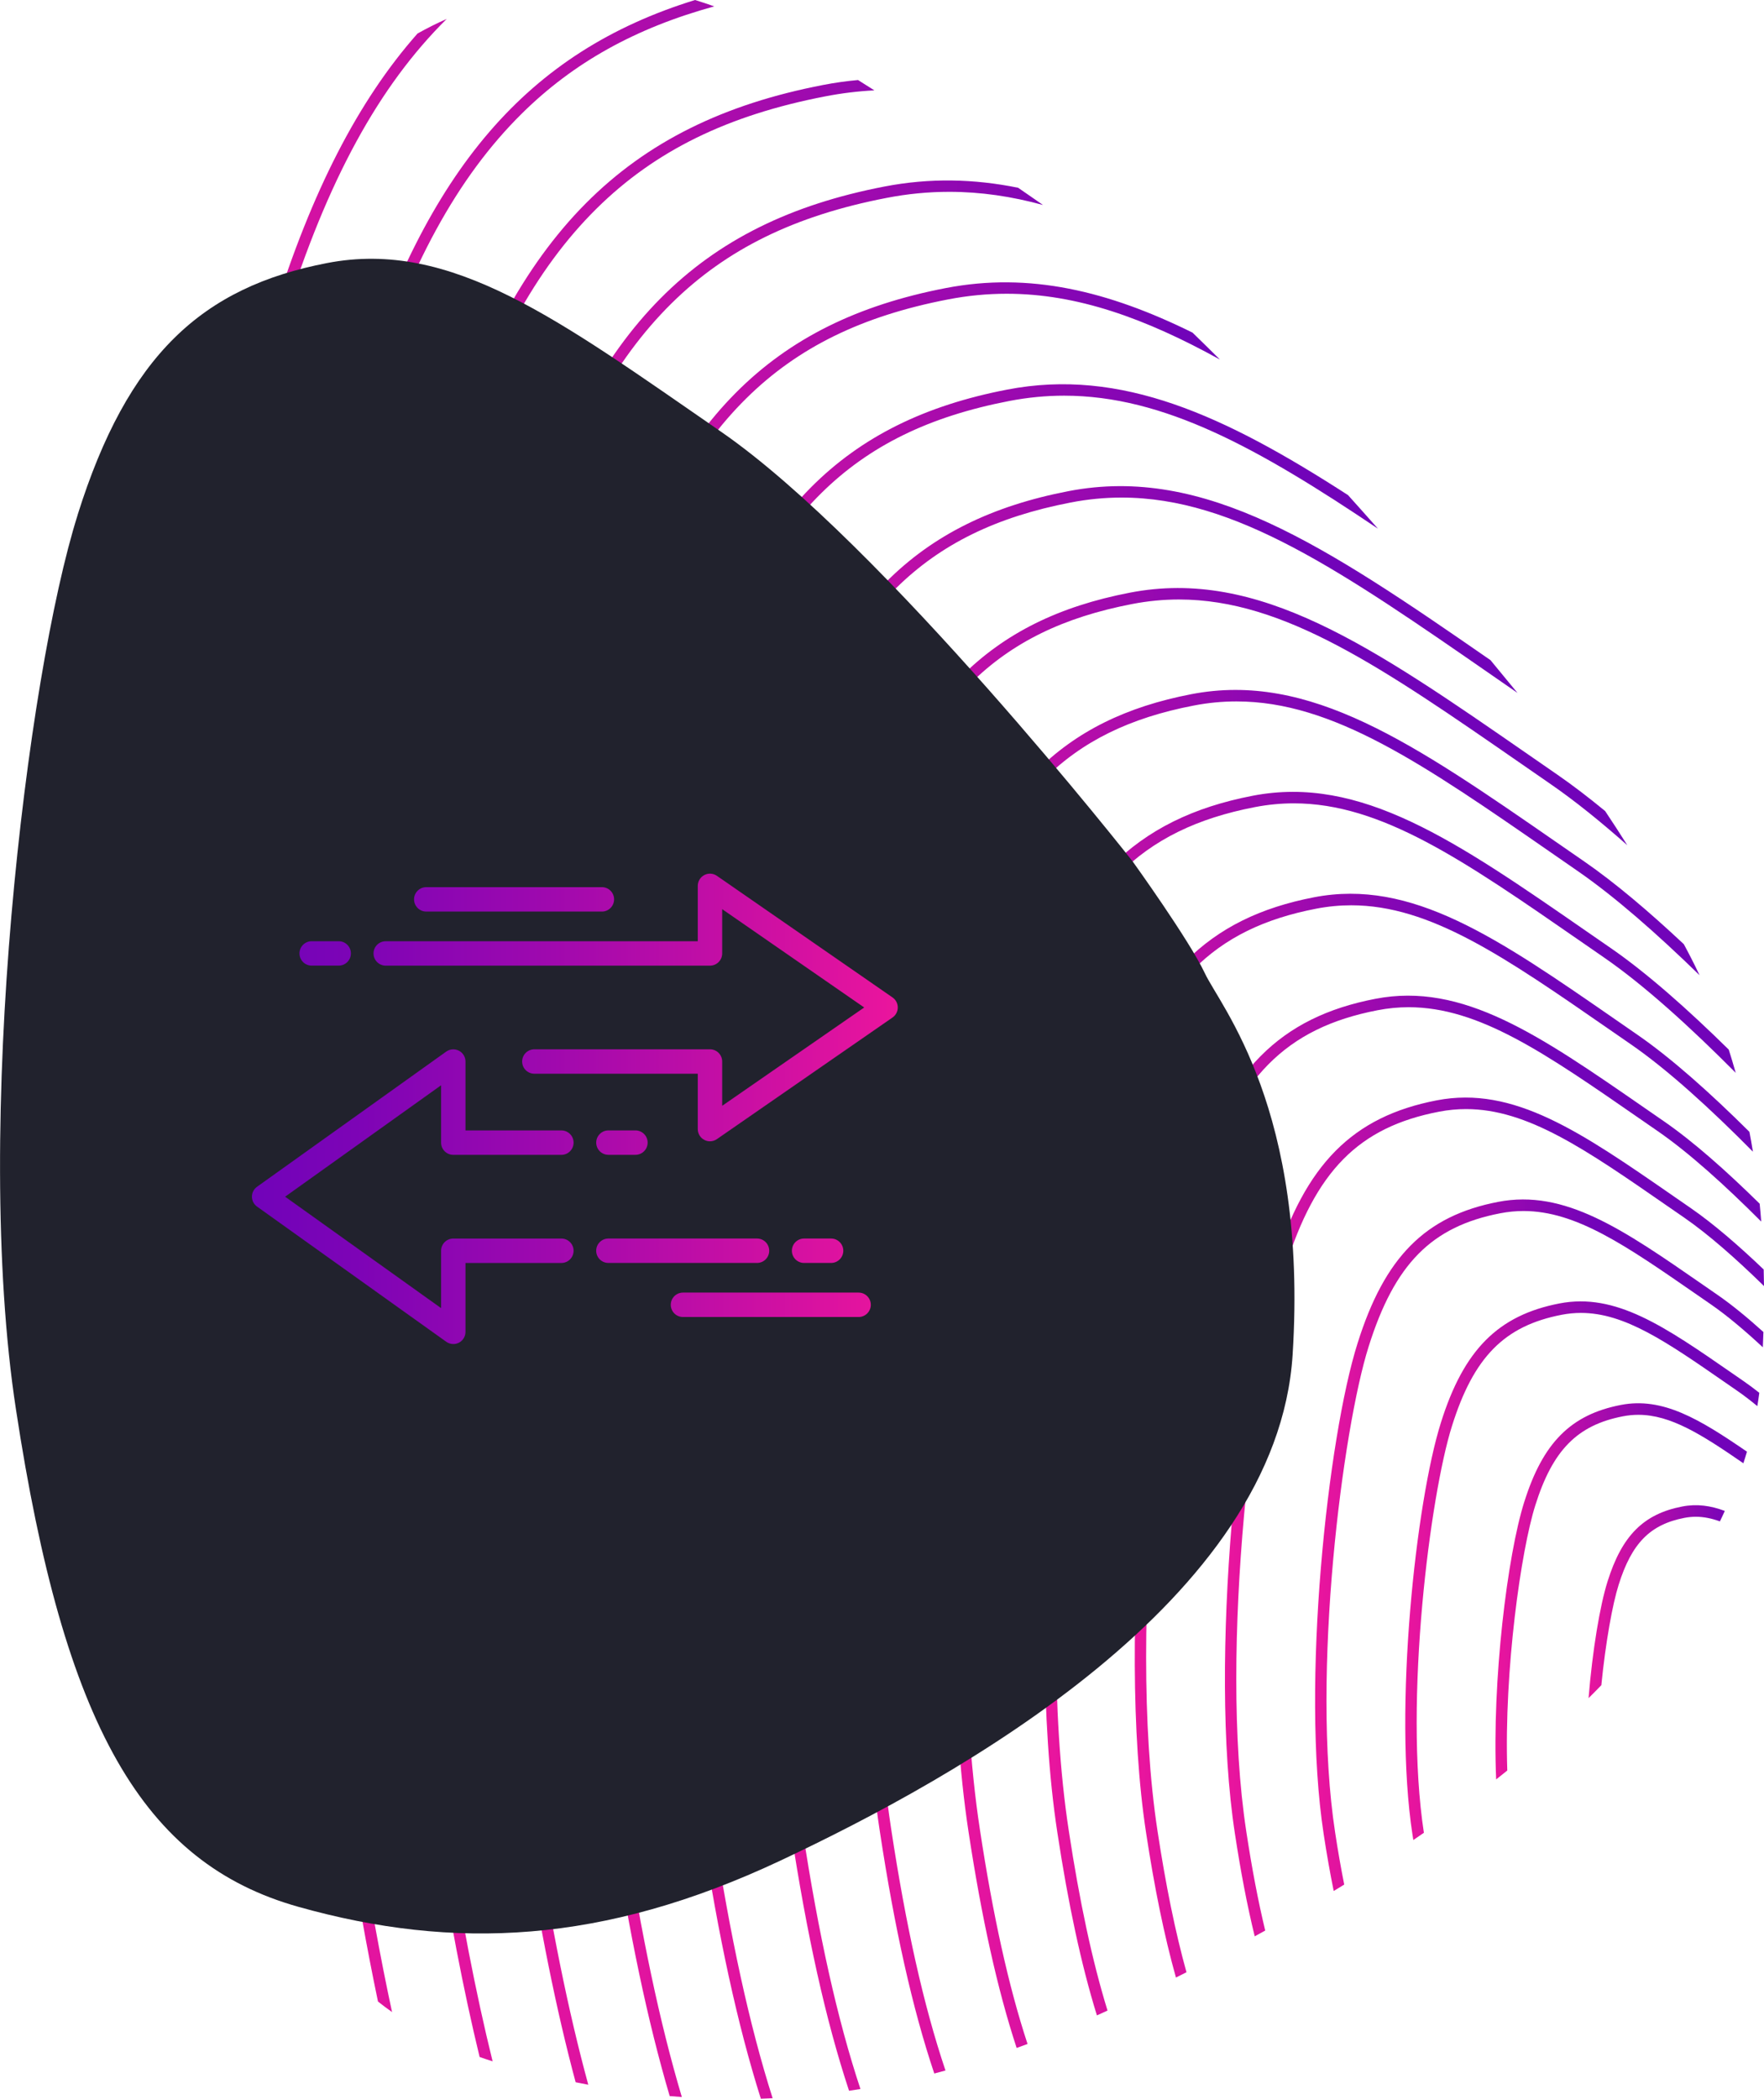
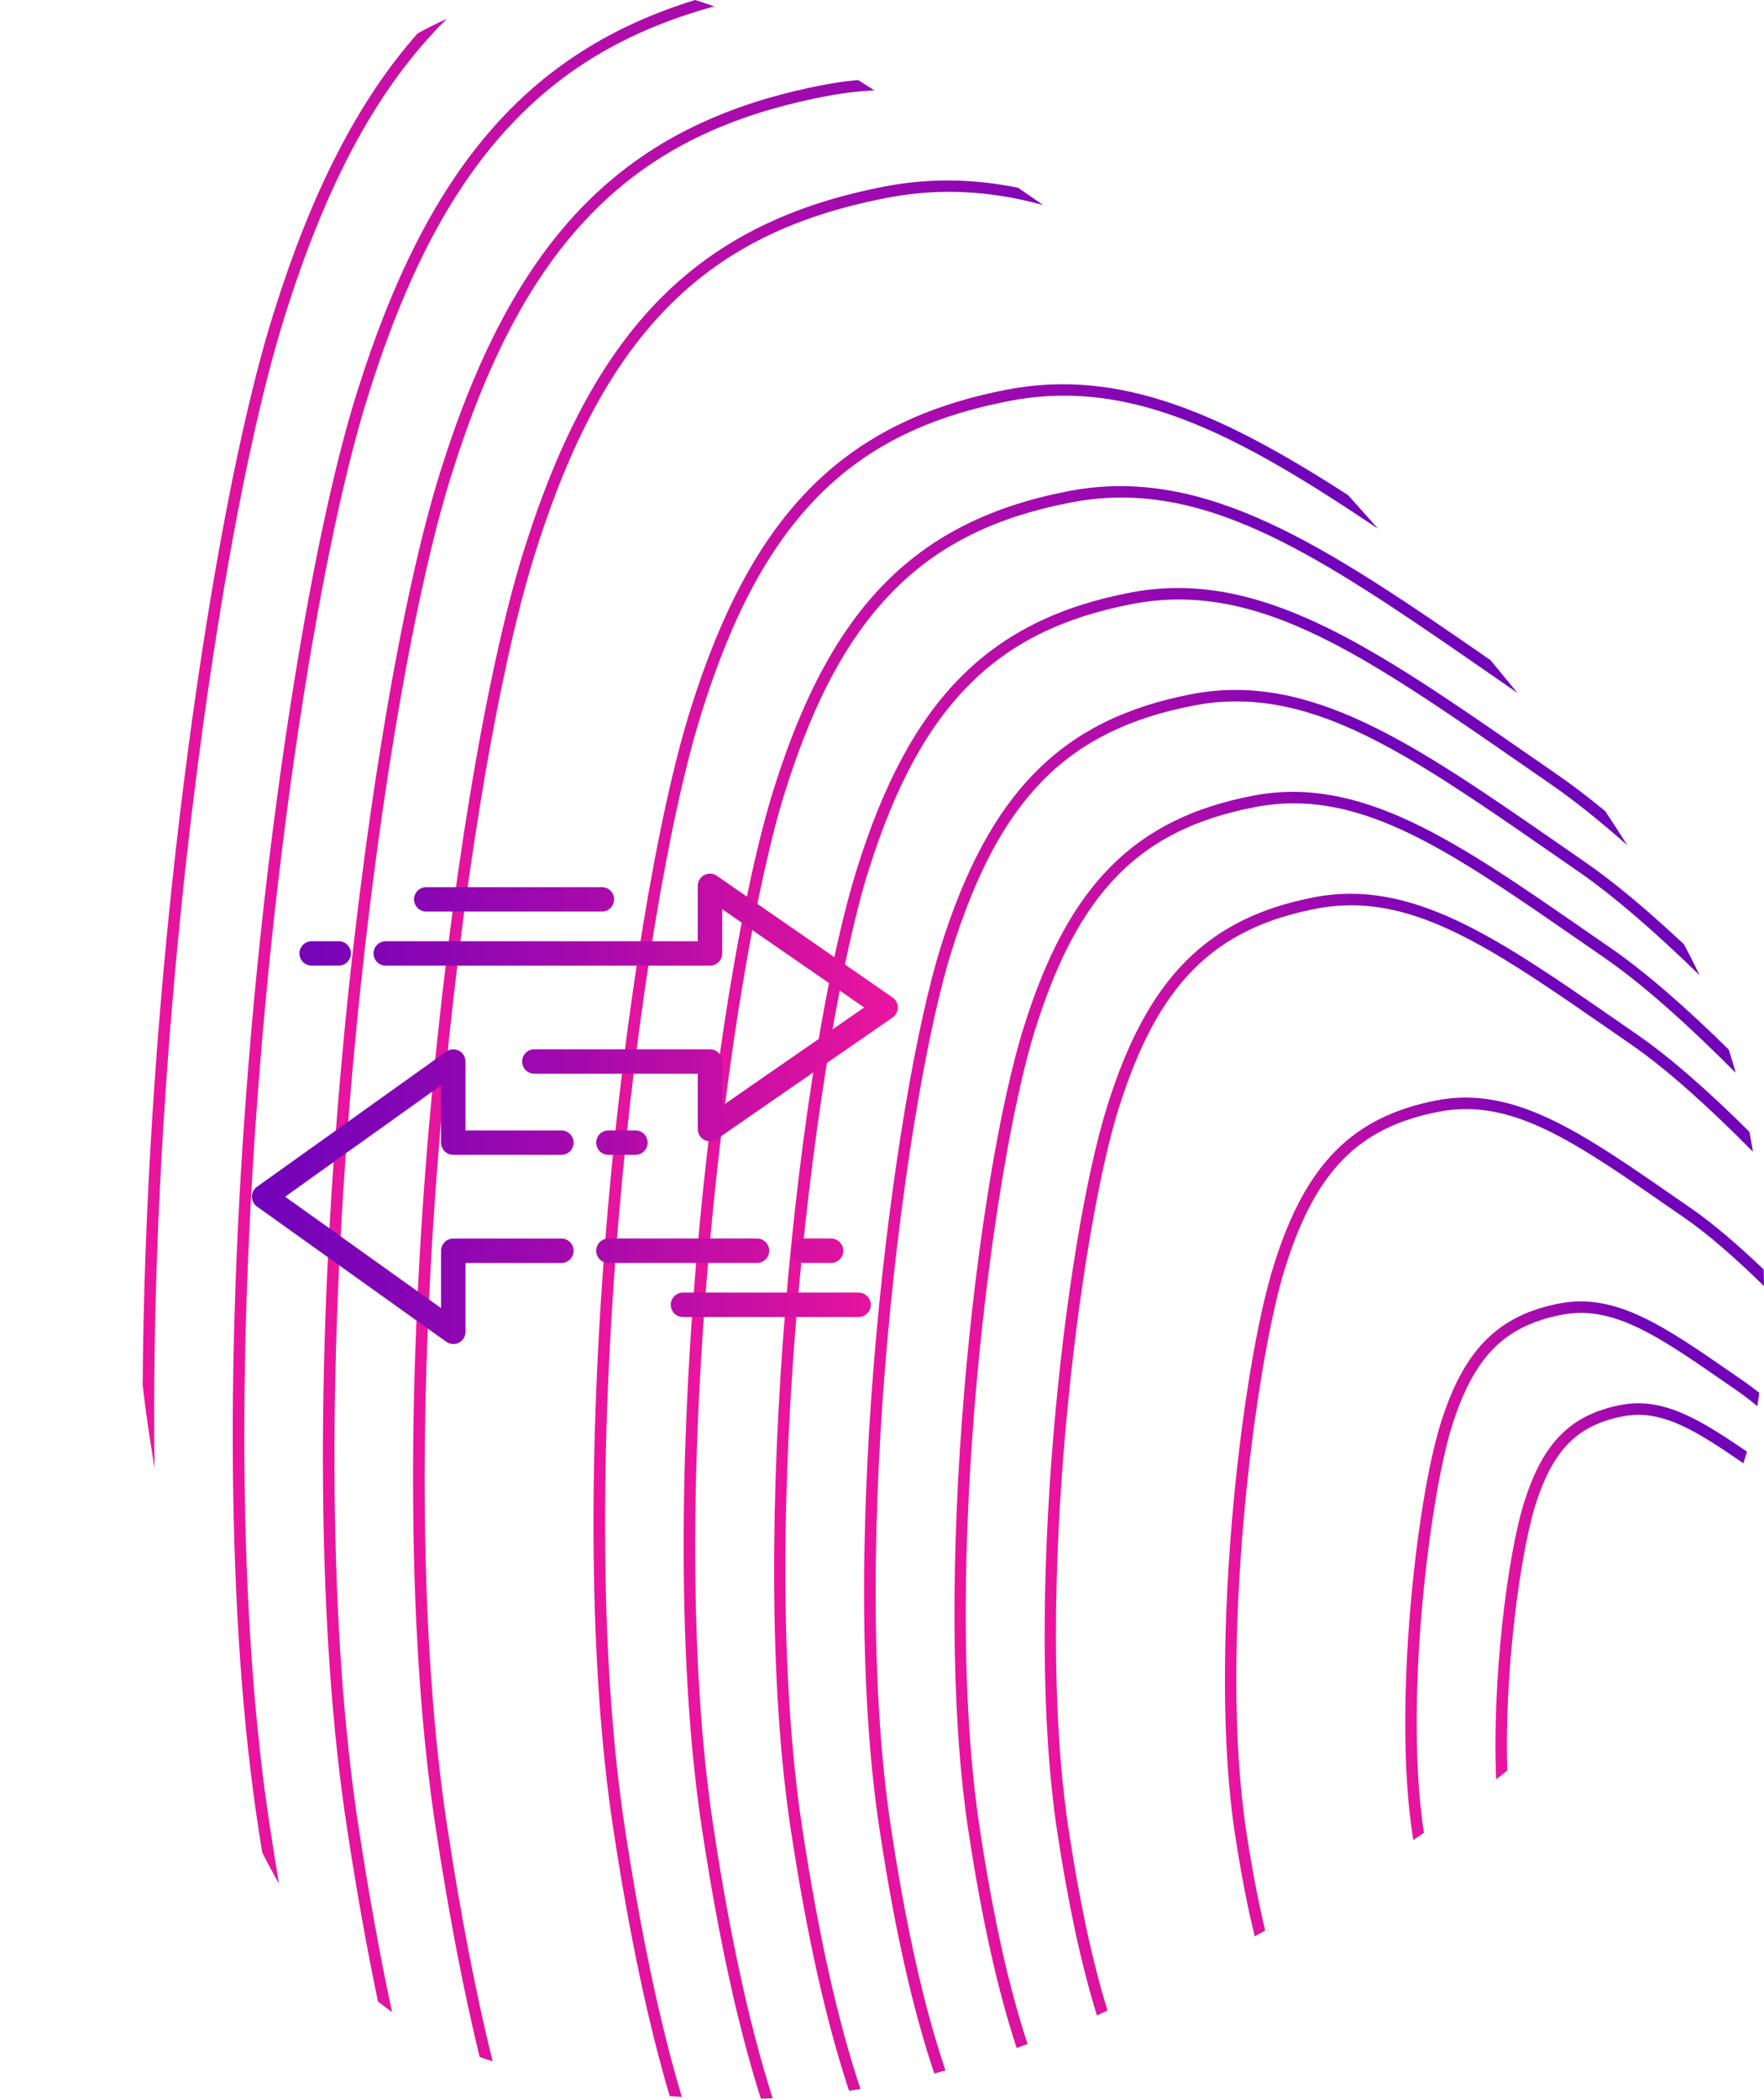
<svg xmlns="http://www.w3.org/2000/svg" xmlns:xlink="http://www.w3.org/1999/xlink" id="Layer_2" data-name="Layer 2" viewBox="0 0 672.03 799.33">
  <defs>
    <linearGradient id="linear-gradient" x1="-4699.33" y1="5361.85" x2="-4556.14" y2="5361.85" gradientTransform="translate(-3952.08 -4751.82) rotate(-180) scale(1 -1)" gradientUnits="userSpaceOnUse">
      <stop offset=".61" stop-color="#7103b9" />
      <stop offset="1" stop-color="#eb159d" />
    </linearGradient>
    <linearGradient id="linear-gradient-2" x1="-4708.42" y1="5357.93" x2="-4521.79" y2="5357.93" xlink:href="#linear-gradient" />
    <linearGradient id="linear-gradient-3" x1="-4717.5" y1="5350.06" x2="-4487.44" y2="5350.06" xlink:href="#linear-gradient" />
    <linearGradient id="linear-gradient-4" x1="-4726.59" y1="5340.35" x2="-4453.09" y2="5340.35" xlink:href="#linear-gradient" />
    <linearGradient id="linear-gradient-5" x1="-4735.68" y1="5329.58" x2="-4418.74" y2="5329.58" xlink:href="#linear-gradient" />
    <linearGradient id="linear-gradient-6" x1="-4744.77" y1="5318.02" x2="-4384.39" y2="5318.02" xlink:href="#linear-gradient" />
    <linearGradient id="linear-gradient-7" x1="-4753.85" y1="5305.82" x2="-4350.04" y2="5305.82" xlink:href="#linear-gradient" />
    <linearGradient id="linear-gradient-8" x1="-4762.94" y1="5292.62" x2="-4315.69" y2="5292.62" xlink:href="#linear-gradient" />
    <linearGradient id="linear-gradient-9" x1="-4772.03" y1="5278.07" x2="-4281.24" y2="5278.07" xlink:href="#linear-gradient" />
    <linearGradient id="linear-gradient-10" x1="-4781.12" y1="5261.96" x2="-4246.99" y2="5261.96" xlink:href="#linear-gradient" />
    <linearGradient id="linear-gradient-11" x1="-4790.2" y1="5244.07" x2="-4212.53" y2="5244.07" xlink:href="#linear-gradient" />
    <linearGradient id="linear-gradient-12" x1="-4799.29" y1="5224.34" x2="-4178.17" y2="5224.34" xlink:href="#linear-gradient" />
    <linearGradient id="linear-gradient-13" x1="-4808.38" y1="5202.59" x2="-4143.81" y2="5202.59" xlink:href="#linear-gradient" />
    <linearGradient id="linear-gradient-14" x1="-4817.46" y1="5178.73" x2="-4109.46" y2="5178.73" xlink:href="#linear-gradient" />
    <linearGradient id="linear-gradient-15" x1="-4826.55" y1="5150.22" x2="-4075.1" y2="5150.22" xlink:href="#linear-gradient" />
    <linearGradient id="linear-gradient-16" x1="-4835.64" y1="5110.53" x2="-4040.74" y2="5110.53" xlink:href="#linear-gradient" />
    <linearGradient id="linear-gradient-17" x1="-4844.73" y1="5035.04" x2="-4006.38" y2="5035.04" xlink:href="#linear-gradient" />
    <linearGradient id="linear-gradient-18" x1="95.99" y1="422.33" x2="342.04" y2="422.33" gradientUnits="userSpaceOnUse">
      <stop offset="0" stop-color="#7103b9" />
      <stop offset=".16" stop-color="#7d04b6" />
      <stop offset=".46" stop-color="#9f09ae" />
      <stop offset=".85" stop-color="#d511a1" />
      <stop offset="1" stop-color="#eb159d" />
    </linearGradient>
  </defs>
  <g id="Layer_1-2" data-name="Layer 1">
    <g>
      <g>
-         <path d="m640.88,573.78c5.59-1.08,10.85-.33,16.22,1.69-.61,1.33-1.22,2.66-1.87,3.98-3.11-1.13-6.13-1.76-9.19-1.76-1.43,0-2.87.14-4.33.42-13.07,2.52-20.1,9.67-25.06,25.51h0c-2.34,7.39-4.95,21.8-6.59,38.22-1.6,1.66-3.22,3.3-4.87,4.93,1.5-18.29,4.32-35.2,7.25-44.47,5.47-17.42,13.71-25.68,28.44-28.52Z" style="fill: url(#linear-gradient); stroke-width: 0px;" />
        <path d="m580.69,572.08c7.09-22.59,17.75-33.3,36.81-36.98,15.92-3.08,29.88,5.34,48.04,17.8-.43,1.48-.89,2.95-1.37,4.41-15.92-10.97-27.7-18.45-40.01-18.45-1.93,0-3.86.18-5.83.56-17.45,3.36-26.82,12.89-33.44,33.96h0c-5.4,17.08-11.92,62.62-10.66,100.96-1.41,1.14-2.82,2.27-4.24,3.39-1.63-37.78,4.32-85.51,10.7-105.67Z" style="fill: url(#linear-gradient-2); stroke-width: 0px;" />
        <path d="m548.93,541.87c8.71-27.76,21.8-40.92,45.18-45.43,21.42-4.15,40.02,8.74,65.76,26.56l4.61,3.19c1.86,1.29,3.79,2.73,5.76,4.29-.22,1.7-.47,3.39-.75,5.07-2.59-2.13-5.11-4.07-7.51-5.73l-4.62-3.2c-22.52-15.6-38.36-26.57-55.07-26.57-2.42,0-4.86.23-7.34.71-21.83,4.21-33.55,16.1-41.81,42.42h0c-8.17,25.85-18.43,104.26-10.68,154.87-1.34.93-2.68,1.85-4.03,2.76-.11-.68-.22-1.35-.32-2.05-7.36-47.91,1.36-126.98,10.83-156.91Z" style="fill: url(#linear-gradient-3); stroke-width: 0px;" />
-         <path d="m517.18,511.64c10.33-32.93,25.85-48.54,53.55-53.88,25.38-4.91,47.49,10.41,78.09,31.61l5.5,3.81c5.48,3.78,11.4,8.65,17.49,14.15-.06,1.92-.14,3.85-.23,5.81-6.93-6.45-13.67-12.12-19.77-16.33l-5.51-3.81c-26.92-18.64-45.86-31.76-65.9-31.76-2.91,0-5.85.28-8.84.86-26.21,5.05-40.28,19.32-50.18,50.87h0c-9.76,30.87-22.01,124.51-12.74,184.93,1.07,7.06,2.23,13.66,3.47,19.88-1.34.82-2.67,1.64-4.01,2.44-1.37-6.75-2.65-13.94-3.82-21.66-8.76-57.08,1.62-151.28,12.9-186.92Z" style="fill: url(#linear-gradient-4); stroke-width: 0px;" />
        <path d="m485.42,481.43c11.96-38.1,29.9-56.16,61.93-62.34,29.33-5.67,54.95,12.08,90.43,36.65l6.39,4.42c8.57,5.92,18.08,14.12,27.74,23.35.06,2.08.1,4.18.12,6.31-10.61-10.38-21.11-19.64-30.36-26.03l-6.4-4.42c-31.31-21.69-53.35-36.95-76.73-36.95-3.41,0-6.85.32-10.35,1-30.59,5.9-47.01,22.53-58.56,59.33h0c-11.35,35.88-25.59,144.73-14.81,214.94,2.12,13.94,4.5,26.43,7.19,37.6-1.34.74-2.67,1.48-4,2.2-2.85-11.61-5.34-24.61-7.55-39.14-10.17-66.24,1.88-175.55,14.96-216.93Z" style="fill: url(#linear-gradient-5); stroke-width: 0px;" />
-         <path d="m453.67,451.22c13.58-43.28,33.95-63.79,70.3-70.8,33.27-6.44,62.41,13.75,102.76,41.69l7.29,5.04c11.08,7.65,23.68,18.83,36.36,31.31.22,2.23.42,4.49.59,6.8-13.73-13.76-27.5-26.22-39.46-34.47l-7.29-5.04c-35.71-24.73-60.84-42.13-87.55-42.13-3.91,0-7.85.37-11.86,1.15-34.97,6.74-53.74,25.75-66.93,67.78h0c-12.93,40.88-29.16,164.93-16.88,244.95,3.13,20.55,6.75,38.33,11.01,53.67-1.35.68-2.69,1.35-4.01,2.02-4.42-15.74-8.15-33.96-11.36-55.03-11.58-75.41,2.14-199.84,17.03-246.94Z" style="fill: url(#linear-gradient-6); stroke-width: 0px;" />
        <path d="m421.91,421c15.2-48.45,38-71.41,78.68-79.25,37.21-7.2,69.88,15.43,115.1,46.74,2.67,1.85,5.39,3.73,8.16,5.65,12.97,8.95,27.79,22.21,42.63,36.95.47,2.46.91,4.98,1.33,7.56-16.12-16.31-32.41-31.17-46.46-40.87-2.78-1.91-5.5-3.8-8.17-5.65-40.11-27.78-68.34-47.33-98.39-47.33-4.4,0-8.84.42-13.36,1.29-39.35,7.59-60.47,28.96-75.3,76.24h0c-14.52,45.89-32.74,185.14-18.95,274.96,4.08,26.82,8.9,49.47,14.75,68.47-1.35.62-2.7,1.25-4.04,1.85-6-19.36-10.92-42.4-15.07-69.66-12.98-84.57,2.4-224.13,19.1-276.95Z" style="fill: url(#linear-gradient-7); stroke-width: 0px;" />
        <path d="m390.16,390.78c16.83-53.62,42.05-79.03,87.05-87.7,41.16-7.96,77.35,17.1,127.43,51.79,2.96,2.05,5.98,4.14,9.06,6.26,13.69,9.45,29.24,23.23,44.9,38.63.91,2.84,1.79,5.78,2.65,8.84-17.39-17.5-34.9-33.38-50.06-43.84-3.08-2.12-6.1-4.21-9.06-6.27-44.51-30.82-75.84-52.52-109.22-52.52-4.89,0-9.84.47-14.87,1.44-43.74,8.43-67.2,32.18-83.67,84.69h0c-16.1,50.9-36.31,205.35-21.02,304.97,4.93,32.37,10.82,59.25,18.11,81.41-1.39.52-2.77,1.02-4.15,1.52-7.39-22.47-13.35-49.64-18.32-82.26-14.39-93.74,2.66-248.43,21.17-306.96Z" style="fill: url(#linear-gradient-8); stroke-width: 0px;" />
        <path d="m358.41,360.56c18.45-58.78,46.09-86.65,95.42-96.16,45.11-8.73,84.81,18.77,139.77,56.83,3.26,2.25,6.57,4.55,9.95,6.88,11.7,8.08,24.65,19.05,37.93,31.5,1.92,3.54,3.94,7.47,6,11.82-16.23-15.82-32.27-29.9-46.43-39.68-3.38-2.33-6.7-4.63-9.95-6.89-48.9-33.87-83.33-57.71-120.04-57.71-5.39,0-10.83.51-16.37,1.59-48.12,9.28-73.93,35.39-92.05,93.15h0c-17.69,55.91-39.88,225.56-23.09,334.98,5.58,36.67,12.29,66.93,20.65,91.72-1.42.39-2.85.78-4.27,1.15-8.4-25.02-15.15-55.45-20.74-92.2-16.89-110.05,5.45-280.72,23.24-336.97Z" style="fill: url(#linear-gradient-9); stroke-width: 0px;" />
        <path d="m326.65,330.34h0c20.07-63.95,50.14-94.27,103.79-104.61,49.06-9.49,92.28,20.44,152.1,61.87,3.55,2.46,7.16,4.96,10.84,7.5,5.79,4,11.87,8.66,18.13,13.81,2.88,4.31,5.78,8.76,8.44,13.01-10.15-8.98-19.97-16.9-29.08-23.19-3.68-2.54-7.29-5.04-10.84-7.5-53.3-36.91-90.82-62.9-130.87-62.9-5.88,0-11.83.56-17.88,1.73-26.21,5.05-45.72,14.61-61.39,30.09-16.4,16.19-28.8,38.92-39.03,71.51h0c-19.27,60.92-43.46,245.77-25.16,364.99,6.1,40.08,13.33,72.57,22.1,98.99-1.45.24-2.9.45-4.34.67-8.93-26.97-16.13-59.66-22.12-98.99-17.2-112.08,3.18-297,25.31-366.98Z" style="fill: url(#linear-gradient-10); stroke-width: 0px;" />
        <path d="m265.49,477.91c6.14-70.94,17.69-140.73,29.41-177.78,21.69-69.13,54.19-101.89,112.17-113.07,52-10.05,97.97,20.9,160.76,64.37,3.77,4.55,7.22,8.74,10.28,12.48-3.08-2.13-6.12-4.24-9.11-6.31-57.7-39.96-98.33-68.09-141.71-68.09-6.38,0-12.82.61-19.38,1.88-28.4,5.48-49.53,15.84-66.52,32.61-17.77,17.54-31.2,42.15-42.28,77.45h0c-20.85,65.93-47.03,265.98-27.23,395,6.27,41.16,13.63,74.92,22.47,102.7-1.5.07-2.99.14-4.49.19-8.93-28.22-16.23-62.01-22.35-102.22-8.66-56.43-9.38-134.28-2.03-219.2Z" style="fill: url(#linear-gradient-11); stroke-width: 0px;" />
        <path d="m231.51,461.13c6.61-76.31,19.02-151.37,31.63-191.22,23.32-74.3,58.24-109.51,120.54-121.52,43.34-8.38,82.82,9.79,129.87,40.18,3.88,4.3,7.68,8.57,11.4,12.78-45.53-30.62-81.55-50.65-119.55-50.65-6.88,0-13.82.66-20.89,2.02-30.58,5.9-53.35,17.06-71.64,35.12-19.13,18.89-33.6,45.39-45.52,83.39h0c-12.52,39.57-24.86,114.26-31.44,190.28-7.88,91.01-7.12,174.37,2.15,234.73,6.15,40.38,13.27,74.15,21.7,102.45-1.54-.11-3.09-.22-4.63-.36-8.43-28.57-15.45-62.15-21.43-101.43-9.32-60.69-10.09-144.43-2.18-235.77Z" style="fill: url(#linear-gradient-12); stroke-width: 0px;" />
-         <path d="m197.53,444.36c7.07-81.67,20.36-162.01,33.85-204.66,24.94-79.48,62.29-117.13,128.91-129.98,31.96-6.18,61.97,1.15,94.02,16.96,3.47,3.36,6.95,6.79,10.43,10.26-28.5-15.73-54.39-25.06-81.22-25.06-7.37,0-14.81.7-22.4,2.17-32.77,6.32-57.16,18.28-76.77,37.64-20.5,20.24-36,48.63-48.77,89.33h0c-13.4,42.37-26.62,122.34-33.66,203.72-8.44,97.43-7.62,186.68,2.3,251.3,5.75,37.79,12.31,70.17,19.9,97.97-1.61-.3-3.21-.61-4.82-.94-7.39-27.51-13.8-59.37-19.44-96.37-9.97-64.96-10.8-154.58-2.33-252.35Z" style="fill: url(#linear-gradient-13); stroke-width: 0px;" />
-         <path d="m163.56,427.58c7.54-87.04,21.7-172.65,36.07-218.1,26.56-84.64,66.34-124.75,137.28-138.43,17.34-3.35,34.13-2.95,50.96.46,2.75,1.9,5.52,3.82,8.33,5.76.38.26.76.54,1.14.8-11.91-3.26-23.71-5.01-35.69-5.01-7.86,0-15.81.75-23.9,2.32-34.95,6.74-60.98,19.5-81.9,40.15-21.87,21.59-38.39,51.86-52.01,95.27h0c-14.29,45.17-28.37,130.41-35.89,217.16-8.99,103.85-8.12,198.99,2.45,267.87,5.12,33.6,10.83,63.18,17.27,89.27-1.67-.53-3.32-1.07-4.95-1.65-6.21-25.57-11.73-54.39-16.69-86.95-10.63-69.22-11.51-164.72-2.49-268.92Z" style="fill: url(#linear-gradient-14); stroke-width: 0px;" />
+         <path d="m163.56,427.58c7.54-87.04,21.7-172.65,36.07-218.1,26.56-84.64,66.34-124.75,137.28-138.43,17.34-3.35,34.13-2.95,50.96.46,2.75,1.9,5.52,3.82,8.33,5.76.38.26.76.54,1.14.8-11.91-3.26-23.71-5.01-35.69-5.01-7.86,0-15.81.75-23.9,2.32-34.95,6.74-60.98,19.5-81.9,40.15-21.87,21.59-38.39,51.86-52.01,95.27h0c-14.29,45.17-28.37,130.41-35.89,217.16-8.99,103.85-8.12,198.99,2.45,267.87,5.12,33.6,10.83,63.18,17.27,89.27-1.67-.53-3.32-1.07-4.95-1.65-6.21-25.57-11.73-54.39-16.69-86.95-10.63-69.22-11.51-164.72-2.49-268.92" style="fill: url(#linear-gradient-14); stroke-width: 0px;" />
        <path d="m129.58,410.8c8-92.41,23.03-183.3,38.3-231.54,28.18-89.81,70.39-132.37,145.65-146.89,4.48-.87,8.93-1.49,13.35-1.89,2.06,1.29,4.14,2.6,6.23,3.94-6.18.31-12.42,1.06-18.75,2.29-37.14,7.16-64.79,20.72-87.02,42.67-23.23,22.94-40.79,55.1-55.26,101.21h0c-15.17,47.97-30.13,138.48-38.11,230.6-9.55,110.28-8.63,211.29,2.6,284.44,3.92,25.71,8.16,49.21,12.79,70.71-1.82-1.28-3.6-2.62-5.36-4.01-4.24-20.24-8.16-42.19-11.79-66.03-11.28-73.48-12.22-174.87-2.64-285.49Z" style="fill: url(#linear-gradient-15); stroke-width: 0px;" />
        <path d="m95.61,394.02c8.47-97.77,24.37-193.94,40.52-244.98h0C162.6,64.66,200.8,19.74,264.79,0c2.43.75,4.87,1.55,7.32,2.43-30.05,8.25-53.67,21.43-73.27,40.79-24.6,24.29-43.19,58.34-58.5,107.15h0c-16.06,50.77-31.89,146.55-40.33,244.03-10.11,116.7-9.13,223.6,2.76,301.02,1.15,7.52,2.32,14.84,3.52,22.01-2.2-3.81-4.34-7.79-6.42-11.94-.49-3.11-.98-6.24-1.46-9.41-11.94-77.75-12.93-185.02-2.79-302.06Z" style="fill: url(#linear-gradient-16); stroke-width: 0px;" />
        <path d="m104.37,118.82h0c14.32-45.61,31.89-80.27,54.69-106.05,3.59-2.01,7.29-3.88,11.13-5.57-25.9,25.63-45.48,61.52-61.61,112.94h0c-16.94,53.56-33.64,154.62-42.55,257.47-5.57,64.36-7.94,125.88-7.15,181.62-.63-3.87-1.25-7.79-1.86-11.78-.99-6.47-1.88-13.11-2.67-19.91.32-47.17,2.73-97.8,7.28-150.3,8.93-103.14,25.71-204.58,42.74-258.42Z" style="fill: url(#linear-gradient-17); stroke-width: 0px;" />
      </g>
-       <path d="m29.55,196.16c19.13-60.97,47.44-86.79,95.04-95.97,47.44-9.18,88.35,21.62,150.1,64.24,61.75,42.62,156.79,163.63,156.79,163.63,0,0,21.62,30.02,27.53,42.62,5.91,12.6,39.35,51.8,33.44,145.28-5.91,93.48-127.7,160.99-195.2,192.72-67.5,31.73-124.28,34.22-183.54,17.58-59.26-16.64-89.28-68.9-107.63-189.45-16.64-108.41,4.2-279.66,23.49-340.64Z" style="fill: #21222d; stroke-width: 0px;" />
      <path d="m172.69,511.9c-.95,0-1.9-.29-2.7-.87l-72.06-51.47c-1.22-.87-1.95-2.28-1.95-3.78s.72-2.91,1.95-3.78l72.06-51.47c1.42-1.01,3.28-1.15,4.83-.35,1.55.8,2.52,2.39,2.52,4.13v26.24h36.53c2.57,0,4.65,2.08,4.65,4.65s-2.08,4.65-4.65,4.65h-41.18c-2.57,0-4.65-2.08-4.65-4.65v-21.85l-59.42,42.44,59.42,42.44v-21.85c0-2.57,2.08-4.65,4.65-4.65h41.18c2.57,0,4.65,2.08,4.65,4.65s-2.08,4.65-4.65,4.65h-36.53v26.24c0,1.74-.97,3.34-2.52,4.13-.67.34-1.4.51-2.13.51Zm154.41-10.29h-66.91c-2.57,0-4.65-2.08-4.65-4.65s2.08-4.65,4.65-4.65h66.91c2.57,0,4.65,2.08,4.65,4.65s-2.08,4.65-4.65,4.65Zm-10.48-20.59h-10.29c-2.57,0-4.65-2.08-4.65-4.65s2.08-4.65,4.65-4.65h10.29c2.57,0,4.65,2.08,4.65,4.65s-2.08,4.65-4.65,4.65Zm-28.22,0h-56.62c-2.57,0-4.65-2.08-4.65-4.65s2.08-4.65,4.65-4.65h56.62c2.57,0,4.65,2.08,4.65,4.65s-2.08,4.65-4.65,4.65Zm-46.32-41.18h-10.29c-2.57,0-4.65-2.08-4.65-4.65s2.08-4.65,4.65-4.65h10.29c2.57,0,4.65,2.08,4.65,4.65s-2.08,4.65-4.65,4.65Zm28.4-5.15c-.74,0-1.48-.18-2.16-.53-1.53-.8-2.49-2.39-2.49-4.12v-21.09h-62.26c-2.57,0-4.65-2.08-4.65-4.65s2.08-4.65,4.65-4.65h66.91c2.57,0,4.65,2.08,4.65,4.65v16.87l54.1-37.45-54.1-37.45v16.87c0,2.57-2.08,4.65-4.65,4.65h-123.53c-2.57,0-4.65-2.08-4.65-4.65s2.08-4.65,4.65-4.65h118.88v-21.09c0-1.73.96-3.31,2.49-4.12,1.53-.8,3.38-.69,4.8.3l66.91,46.32c1.25.87,2,2.3,2,3.82s-.75,2.95-2,3.82l-66.91,46.32c-.79.55-1.72.83-2.65.83Zm-141.45-66.91h-10.29c-2.57,0-4.65-2.08-4.65-4.65s2.08-4.65,4.65-4.65h10.29c2.57,0,4.65,2.08,4.65,4.65s-2.08,4.65-4.65,4.65Zm100.27-20.59h-66.91c-2.57,0-4.65-2.08-4.65-4.65s2.08-4.65,4.65-4.65h66.91c2.57,0,4.65,2.08,4.65,4.65s-2.08,4.65-4.65,4.65Z" style="fill: url(#linear-gradient-18); stroke-width: 0px;" />
    </g>
  </g>
</svg>